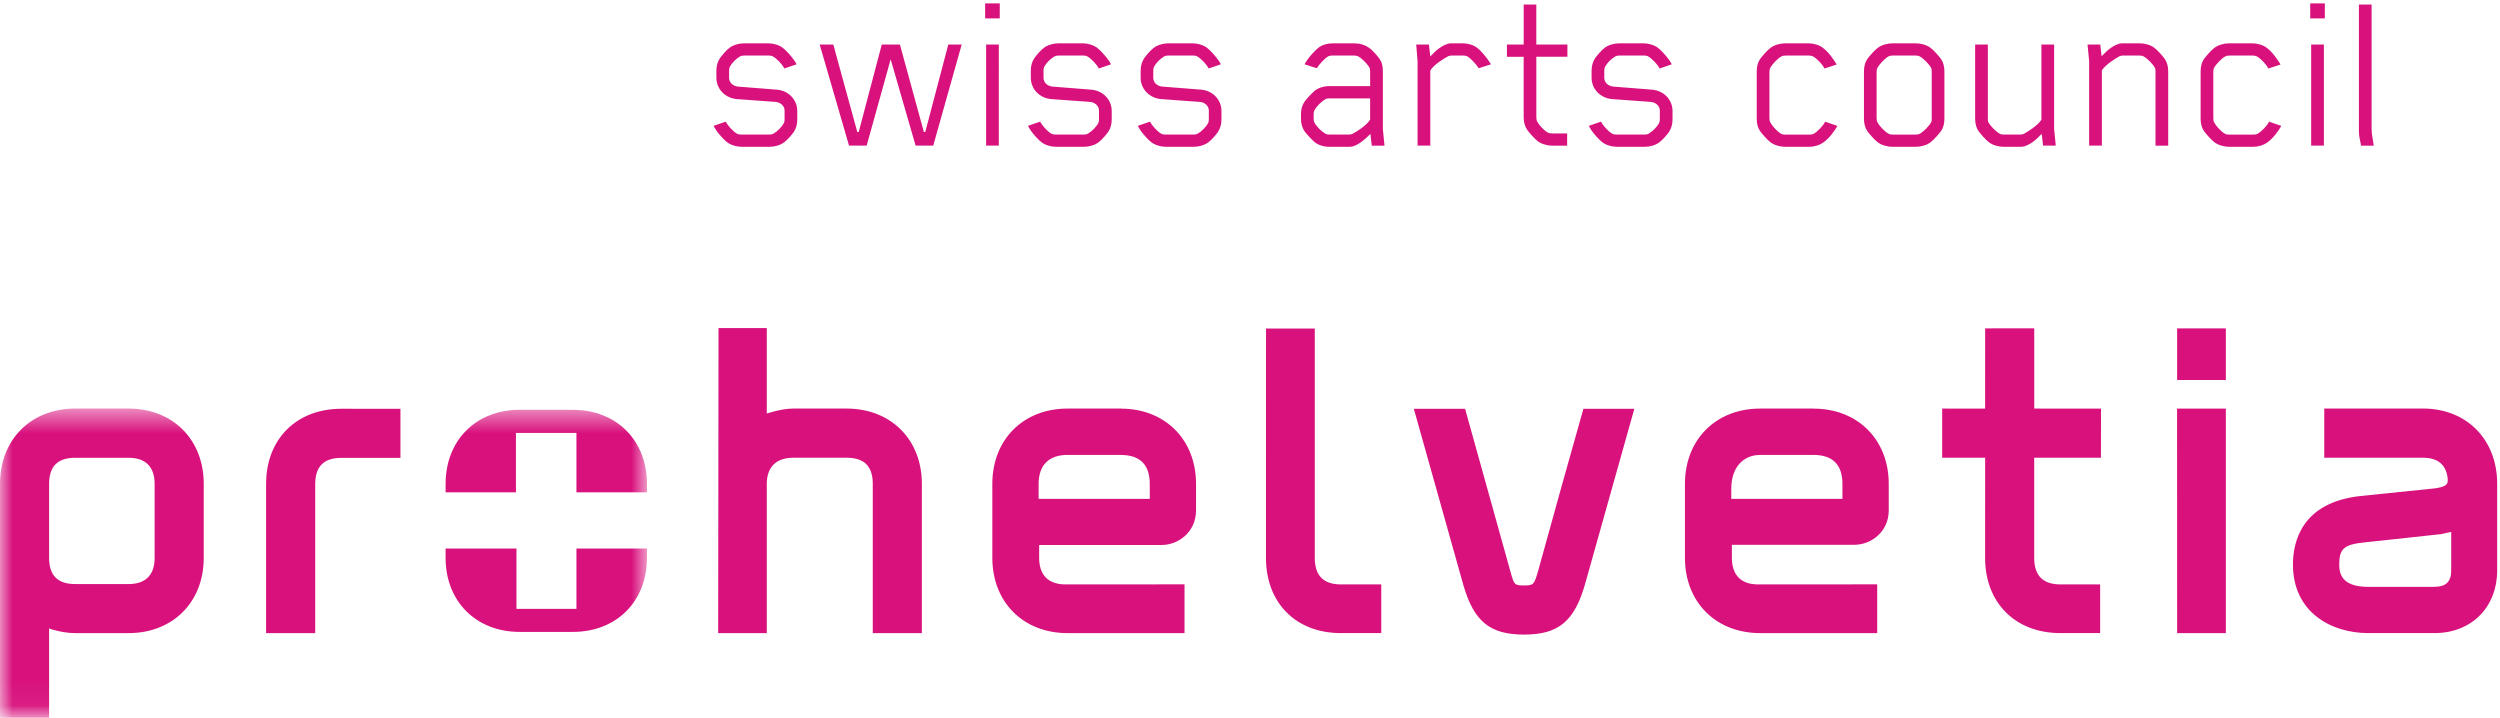
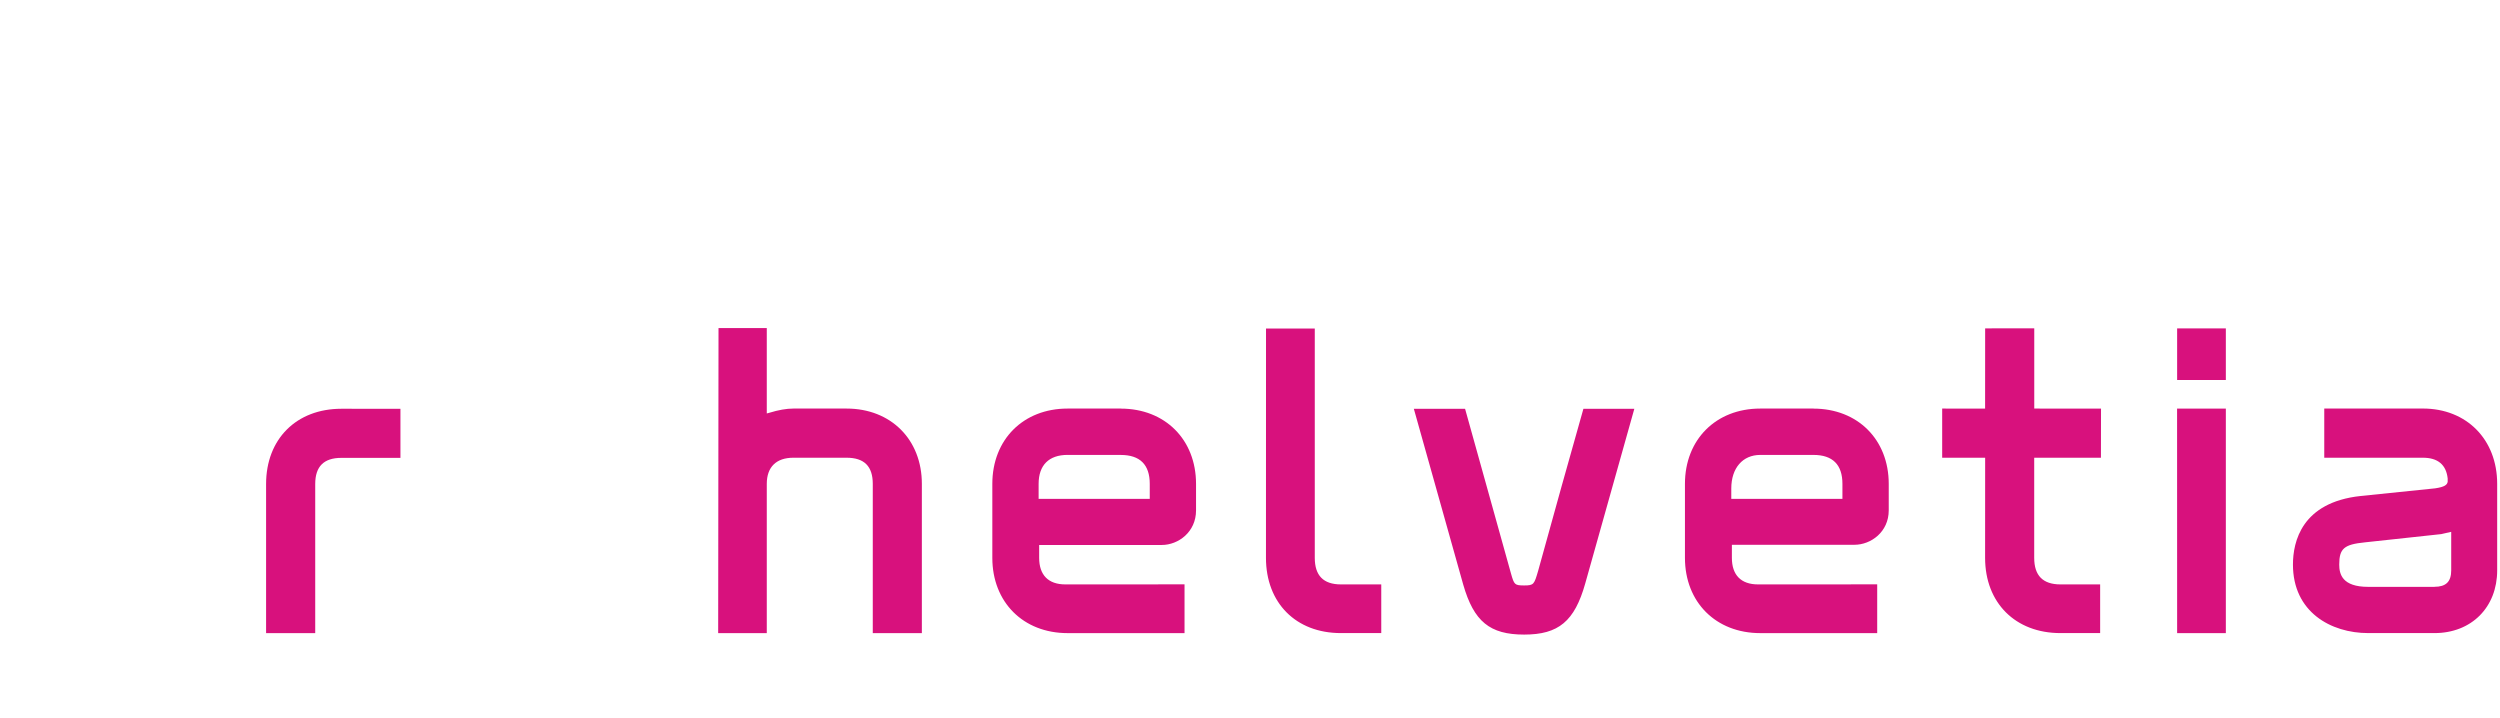
<svg xmlns="http://www.w3.org/2000/svg" xmlns:xlink="http://www.w3.org/1999/xlink" width="101" height="29" viewBox="0 0 101 29">
  <title>logo-prohelvetia-en</title>
  <defs>
    <path id="a" d="M26.138 12.94H0V.506h26.138z" />
  </defs>
  <g fill="none" fill-rule="evenodd">
-     <path d="M32.07 5.332c-.077.104-.258.323-.39.418-.153.114-.38.18-.58.18h-1.14c-.2 0-.428-.066-.58-.18-.133-.095-.342-.342-.418-.446-.047-.076-.114-.172-.133-.22l.493-.17c.076.16.295.398.447.484.047.03.104.038.17.038h1.15c.067 0 .114-.01.162-.038.152-.086.332-.266.418-.427.02-.037.028-.094.028-.16v-.342c0-.19-.16-.333-.36-.352l-1.568-.114c-.466-.038-.827-.4-.827-.864v-.286c0-.19.048-.36.143-.503.076-.106.256-.325.39-.42.15-.114.38-.18.58-.18h.987c.2 0 .427.066.58.18.132.095.35.352.427.457.057.076.114.16.133.21l-.494.17c-.077-.162-.305-.4-.457-.485-.048-.028-.095-.038-.162-.038h-1.006c-.066 0-.123.01-.17.038-.153.086-.324.257-.41.418-.018.038-.028.095-.028.16v.286c0 .19.162.333.36.352l1.57.124c.464.038.825.398.825.864v.342c0 .19-.046.36-.14.504M37.702 5.883h-.712l-1.007-3.487-.97 3.487h-.712l-1.186-4.085h.55l.97 3.534h.057l.932-3.534h.732l.968 3.534h.057l.93-3.534h.542l-1.15 4.085M39.84 5.883h.512V1.798h-.513v4.085zM39.8.743h.59V.136h-.59v.607zM44.77 5.332c-.076.104-.256.323-.39.418-.15.114-.38.18-.58.18h-1.14c-.2 0-.427-.066-.578-.18-.134-.095-.343-.342-.418-.446-.048-.076-.115-.172-.134-.22l.494-.17c.077.16.295.398.447.484.05.03.106.038.172.038h1.15c.066 0 .113-.01.16-.038.153-.086.334-.266.42-.427.018-.037.027-.094.027-.16v-.342c0-.19-.162-.333-.36-.352l-1.57-.114c-.465-.038-.825-.4-.825-.864v-.286c0-.19.047-.36.142-.503.076-.106.256-.325.39-.42.152-.114.38-.18.58-.18h.987c.2 0 .427.066.58.18.132.095.35.352.427.457.058.076.115.16.134.21l-.494.17c-.076-.162-.304-.4-.456-.485-.047-.028-.095-.038-.162-.038h-1.006c-.067 0-.124.01-.17.038-.154.086-.325.257-.41.418-.02.038-.028.095-.028.16v.286c0 .19.16.333.36.352l1.568.124c.465.038.827.398.827.864v.342c0 .19-.048.36-.143.504M49.207 5.332c-.077.104-.257.323-.39.418-.152.114-.38.18-.58.18h-1.14c-.2 0-.427-.066-.58-.18-.132-.095-.34-.342-.417-.446-.047-.076-.114-.172-.133-.22l.494-.17c.077.16.295.398.448.484.047.03.104.038.17.038h1.15c.066 0 .114-.01.162-.038.15-.086.332-.266.418-.427.02-.037.028-.094.028-.16v-.342c0-.19-.162-.333-.36-.352l-1.568-.114c-.466-.038-.827-.4-.827-.864v-.286c0-.19.048-.36.144-.503.075-.106.256-.325.39-.42.15-.114.38-.18.578-.18h.99c.198 0 .426.066.578.18.133.095.35.352.427.457.058.076.115.16.133.21l-.493.17c-.077-.162-.305-.4-.456-.485-.047-.028-.095-.038-.16-.038H47.2c-.066 0-.123.01-.17.038-.153.086-.324.257-.41.418-.018.038-.028.095-.028.16v.286c0 .19.16.333.36.352l1.568.124c.466.038.827.398.827.864v.342c0 .19-.048.36-.143.504M55.353 4.828v-.854H53.71c-.067 0-.124.008-.17.038-.153.085-.353.284-.438.446-.02.038-.03.085-.03.15V4.8c0 .066.01.114.03.152.085.16.285.36.437.446.046.03.103.038.17.038h.798c.047 0 .094-.01.133-.028.153-.076.59-.35.713-.58zm.067 1.055l-.057-.475c-.115.123-.258.247-.36.322-.144.105-.306.2-.467.2H53.7c-.22 0-.428-.066-.58-.18-.123-.105-.342-.342-.417-.446-.096-.143-.143-.314-.143-.504v-.19c0-.2.047-.36.143-.504.075-.104.294-.34.418-.446.152-.114.36-.18.58-.18h1.653V2.9c0-.076-.01-.124-.02-.152-.085-.162-.303-.38-.455-.466-.048-.028-.105-.038-.17-.038h-.894c-.066 0-.114.01-.162.038-.152.086-.35.314-.455.475l-.494-.16c.027-.05.075-.134.143-.22.085-.123.294-.352.426-.456.153-.112.352-.17.57-.17h.875c.22 0 .436.066.59.18.14.087.35.342.425.447.106.142.134.323.134.514V5.21l.067.675h-.513zM59.742 2.757c-.096-.142-.305-.39-.456-.475-.048-.028-.104-.038-.17-.038h-.467c-.048 0-.105.01-.143.028-.16.086-.59.343-.722.58v3.03h-.514v-3.41l-.055-.674h.514l.055.484c.123-.123.246-.257.36-.332.134-.096.314-.2.476-.2h.476c.21 0 .427.066.58.18.133.095.342.352.418.457.056.076.113.16.142.21l-.494.16M62.068 2.292v2.432c0 .066.01.142.03.18.086.16.275.362.427.447.047.03.123.04.19.04h.598v.493h-.608c-.21 0-.428-.067-.58-.18-.132-.096-.35-.352-.426-.457-.096-.143-.143-.313-.143-.503v-2.45h-.676v-.495h.677V.183h.51v1.615h1.256v.494h-1.255M67.428 5.332c-.076.104-.257.323-.39.418-.152.114-.38.18-.58.18h-1.14c-.2 0-.427-.066-.58-.18-.133-.095-.342-.342-.418-.446-.047-.076-.113-.172-.132-.22l.494-.17c.076.16.295.398.447.484.046.03.102.038.17.038h1.15c.066 0 .112-.01.16-.038.152-.086.333-.266.418-.427.02-.037.03-.094.03-.16v-.342c0-.19-.163-.333-.363-.352l-1.566-.114c-.468-.038-.828-.4-.828-.864v-.286c0-.19.048-.36.142-.503.076-.106.257-.325.39-.42.152-.114.38-.18.58-.18h.987c.2 0 .428.066.58.18.133.095.352.352.428.457.057.076.114.16.133.21l-.493.17c-.076-.162-.304-.4-.455-.485-.048-.028-.096-.038-.162-.038h-1.007c-.067 0-.124.01-.17.038-.153.086-.324.257-.41.418-.02.038-.03.095-.03.16v.286c0 .19.164.333.363.352l1.567.124c.466.038.827.398.827.864v.342c0 .19-.048.36-.142.504M73.668 5.75c-.152.114-.37.18-.58.18h-.97c-.208 0-.435-.066-.587-.18-.132-.095-.35-.352-.426-.456-.096-.143-.133-.314-.133-.504v-1.9c0-.19.038-.36.134-.503.076-.105.294-.362.427-.456.153-.114.38-.18.59-.18h.94c.21 0 .428.066.58.18.237.172.436.476.56.675l-.494.162c-.075-.162-.304-.4-.456-.485-.047-.028-.104-.038-.17-.038h-.95c-.068 0-.124.01-.17.038-.153.086-.362.304-.448.466-.02.038-.03.095-.03.16v1.863c0 .068.01.124.03.163.086.162.285.38.437.465.046.03.103.038.17.038h.987c.067 0 .124-.01.172-.038.15-.086.378-.323.445-.465l.01-.02.494.172c-.115.21-.334.503-.562.665M78.04 2.91c0-.067 0-.124-.02-.162-.086-.162-.304-.38-.457-.466-.047-.028-.104-.038-.17-.038h-.932c-.065 0-.122.01-.17.038-.15.086-.36.304-.446.466-.02.038-.03.095-.03.16v1.863c0 .068.01.124.03.163.086.162.295.38.447.465.048.03.105.038.17.038h.933c.066 0 .123-.01.17-.038.153-.086.37-.303.457-.465.02-.04.02-.095.02-.162V2.91zm.378 2.384c-.075.104-.294.36-.427.456-.15.114-.38.18-.588.18h-.95c-.21 0-.436-.066-.59-.18-.132-.095-.35-.352-.426-.456-.095-.143-.133-.314-.133-.504v-1.9c0-.19.038-.36.133-.503.076-.105.294-.362.427-.456.153-.114.38-.18.59-.18h.95c.208 0 .437.066.588.18.134.095.353.352.428.457.096.142.134.313.134.504v1.9c0 .19-.038.36-.134.504zM82.54 5.883l-.056-.475c-.113.123-.247.247-.35.322-.134.096-.315.2-.476.2h-.713c-.21 0-.436-.066-.59-.18-.13-.095-.35-.352-.425-.456-.096-.143-.134-.314-.134-.504V1.798h.513V4.77c0 .068 0 .124.018.163.086.162.304.38.456.465.048.03.105.038.17.038h.675c.048 0 .095-.01.133-.028.16-.086.57-.343.712-.57v-3.04h.513v3.41l.067.675h-.514M87.082 5.883V2.91c0-.067 0-.124-.02-.162-.083-.162-.302-.38-.455-.466-.046-.028-.104-.038-.17-.038h-.675c-.047 0-.095.01-.133.028-.163.086-.57.343-.714.57v3.04h-.513v-3.41l-.066-.674h.513l.056.474c.115-.123.248-.247.352-.322.134-.096.314-.2.475-.2h.712c.21 0 .438.066.59.18.133.095.352.352.428.457.095.142.133.313.133.504v2.993h-.514M91.604 5.75c-.152.114-.37.18-.58.18h-.968c-.21 0-.437-.066-.59-.18-.132-.095-.35-.352-.427-.456-.096-.143-.134-.314-.134-.504v-1.9c0-.19.038-.36.133-.503.075-.105.294-.362.427-.456.152-.114.38-.18.59-.18h.94c.208 0 .427.066.58.18.236.172.436.476.56.675l-.494.162c-.077-.162-.305-.4-.457-.485-.047-.028-.104-.038-.17-.038h-.95c-.067 0-.125.01-.17.038-.154.086-.363.304-.45.466-.017.038-.026.095-.026.16v1.863c0 .068.01.124.027.163.086.162.285.38.438.465.047.03.104.038.17.038h.99c.065 0 .123-.01.17-.038.152-.086.38-.323.446-.465l.01-.02.495.172c-.114.21-.333.503-.56.665M93.37 5.883h.515V1.798h-.514v4.085zm-.037-5.14h.59V.136h-.59v.607zM95.385 5.883c-.02-.16-.085-.37-.085-.532V.184h.513v5.053c0 .21.066.438.085.647h-.513" fill="#D8117D" />
    <g transform="translate(0 16)">
      <mask id="b" fill="#fff">
        <use xlink:href="#a" />
      </mask>
-       <path d="M23.143.555h-2.147c-1.763 0-2.994 1.234-2.994 2.993v.343h2.842V1.49h2.444V3.89h2.85V3.55c0-1.76-1.23-2.993-2.995-2.993zm.145 8.043h-2.423V6.162h-2.863v.375c0 1.76 1.23 2.992 2.994 2.992h2.147c1.764 0 2.995-1.232 2.995-2.993v-.375h-2.85v2.436zM5.19.506H3.04C1.25.506 0 1.758 0 3.548v9.45L1.984 13V9.376c.005.018.083.044.083.044.362.107.67.158.974.158h2.15c1.79 0 3.04-1.25 3.04-3.04v-2.99c0-1.79-1.25-3.042-3.04-3.042zm0 7.09H3.04c-.71 0-1.056-.346-1.056-1.06V3.55c0-.712.347-1.056 1.057-1.056h2.15c.69 0 1.056.365 1.056 1.056v2.99c0 .69-.365 1.056-1.056 1.057z" fill="#D8117D" mask="url(#b)" />
    </g>
    <path d="M34.2 16.506h-2.147c-.28 0-.6.056-.972.17l-.103.028v-3.45h-1.95l-.014 12.324h1.964v-6.03c0-.68.382-1.056 1.076-1.056H34.2c.714 0 1.06.344 1.06 1.056v6.03h1.983v-6.03c0-1.79-1.25-3.042-3.042-3.042M89.924 13.266h-1.968v2.086h1.968v-2.086zm-1.968 12.312h1.968v-9.07l-1.97-.002.002 9.072zM84.878 18.492l.003-1.984-2.697-.002v-3.24H80.2l-.002 3.242-1.734-.002v1.986H80.2l-.002 4.045c0 1.818 1.224 3.04 3.044 3.04h1.604V23.61h-1.604c-.713 0-1.06-.36-1.06-1.073v-4.045h2.696M54.173 23.61c-.71 0-1.056-.36-1.056-1.073v-9.264h-1.97l-.002 9.264c0 1.818 1.207 3.04 3.028 3.04h1.63V23.61h-1.63M13.793 16.514c-1.82 0-3.043 1.224-3.043 3.04v6.024h1.985v-6.023c0-.71.347-1.057 1.058-1.057h2.385v-1.982l-2.385-.002M63.97 16.515l-.884 3.14-.945 3.407c-.16.545-.17.59-.565.59-.387 0-.405-.034-.532-.482l-1.855-6.655h-2.07l1.995 7.102c.428 1.49 1.073 2.02 2.462 2.02 1.39 0 2.037-.54 2.466-2.06l1.985-7.062H63.97M45.278 16.506H43.13c-1.79 0-3.04 1.252-3.04 3.042v2.99c0 1.79 1.25 3.04 3.04 3.04h4.725v-1.97l-4.815.002c-.692 0-1.058-.382-1.058-1.073v-.52h4.953c.67 0 1.385-.525 1.385-1.396V19.55c0-1.79-1.25-3.042-3.042-3.042zM43.13 18.38h2.148c.778 0 1.172.393 1.172 1.168v.606h-4.49v-.606c0-.755.416-1.17 1.17-1.17zM73.264 16.506h-2.15c-1.79 0-3.042 1.252-3.042 3.042v2.99c0 1.79 1.25 3.04 3.043 3.04h4.724v-1.97l-4.815.002c-.69 0-1.056-.382-1.056-1.073v-.528h4.952c.666 0 1.385-.518 1.385-1.39V19.55c0-1.79-1.252-3.042-3.043-3.042zm-3.32 3.228c0-.824.46-1.355 1.17-1.355h2.15c.775 0 1.17.393 1.17 1.168v.606h-4.49v-.42zM97.88 16.506H93.9v1.986h3.983c.604 0 .942.28 1.003.837v.135c-.022.12-.115.208-.505.265l-3.016.31c-2.375.257-2.73 1.844-2.73 2.77 0 1.913 1.527 2.768 3.043 2.768h2.675c1.494 0 2.533-1.043 2.533-2.535v-3.495c0-1.79-1.233-3.042-3.002-3.042zm.47 7.203h-2.675c-1.05 0-1.17-.514-1.17-.9 0-.646.193-.814 1.037-.898l3.083-.333.404-.092v1.555c0 .466-.216.666-.68.666z" fill="#D8117D" />
  </g>
</svg>